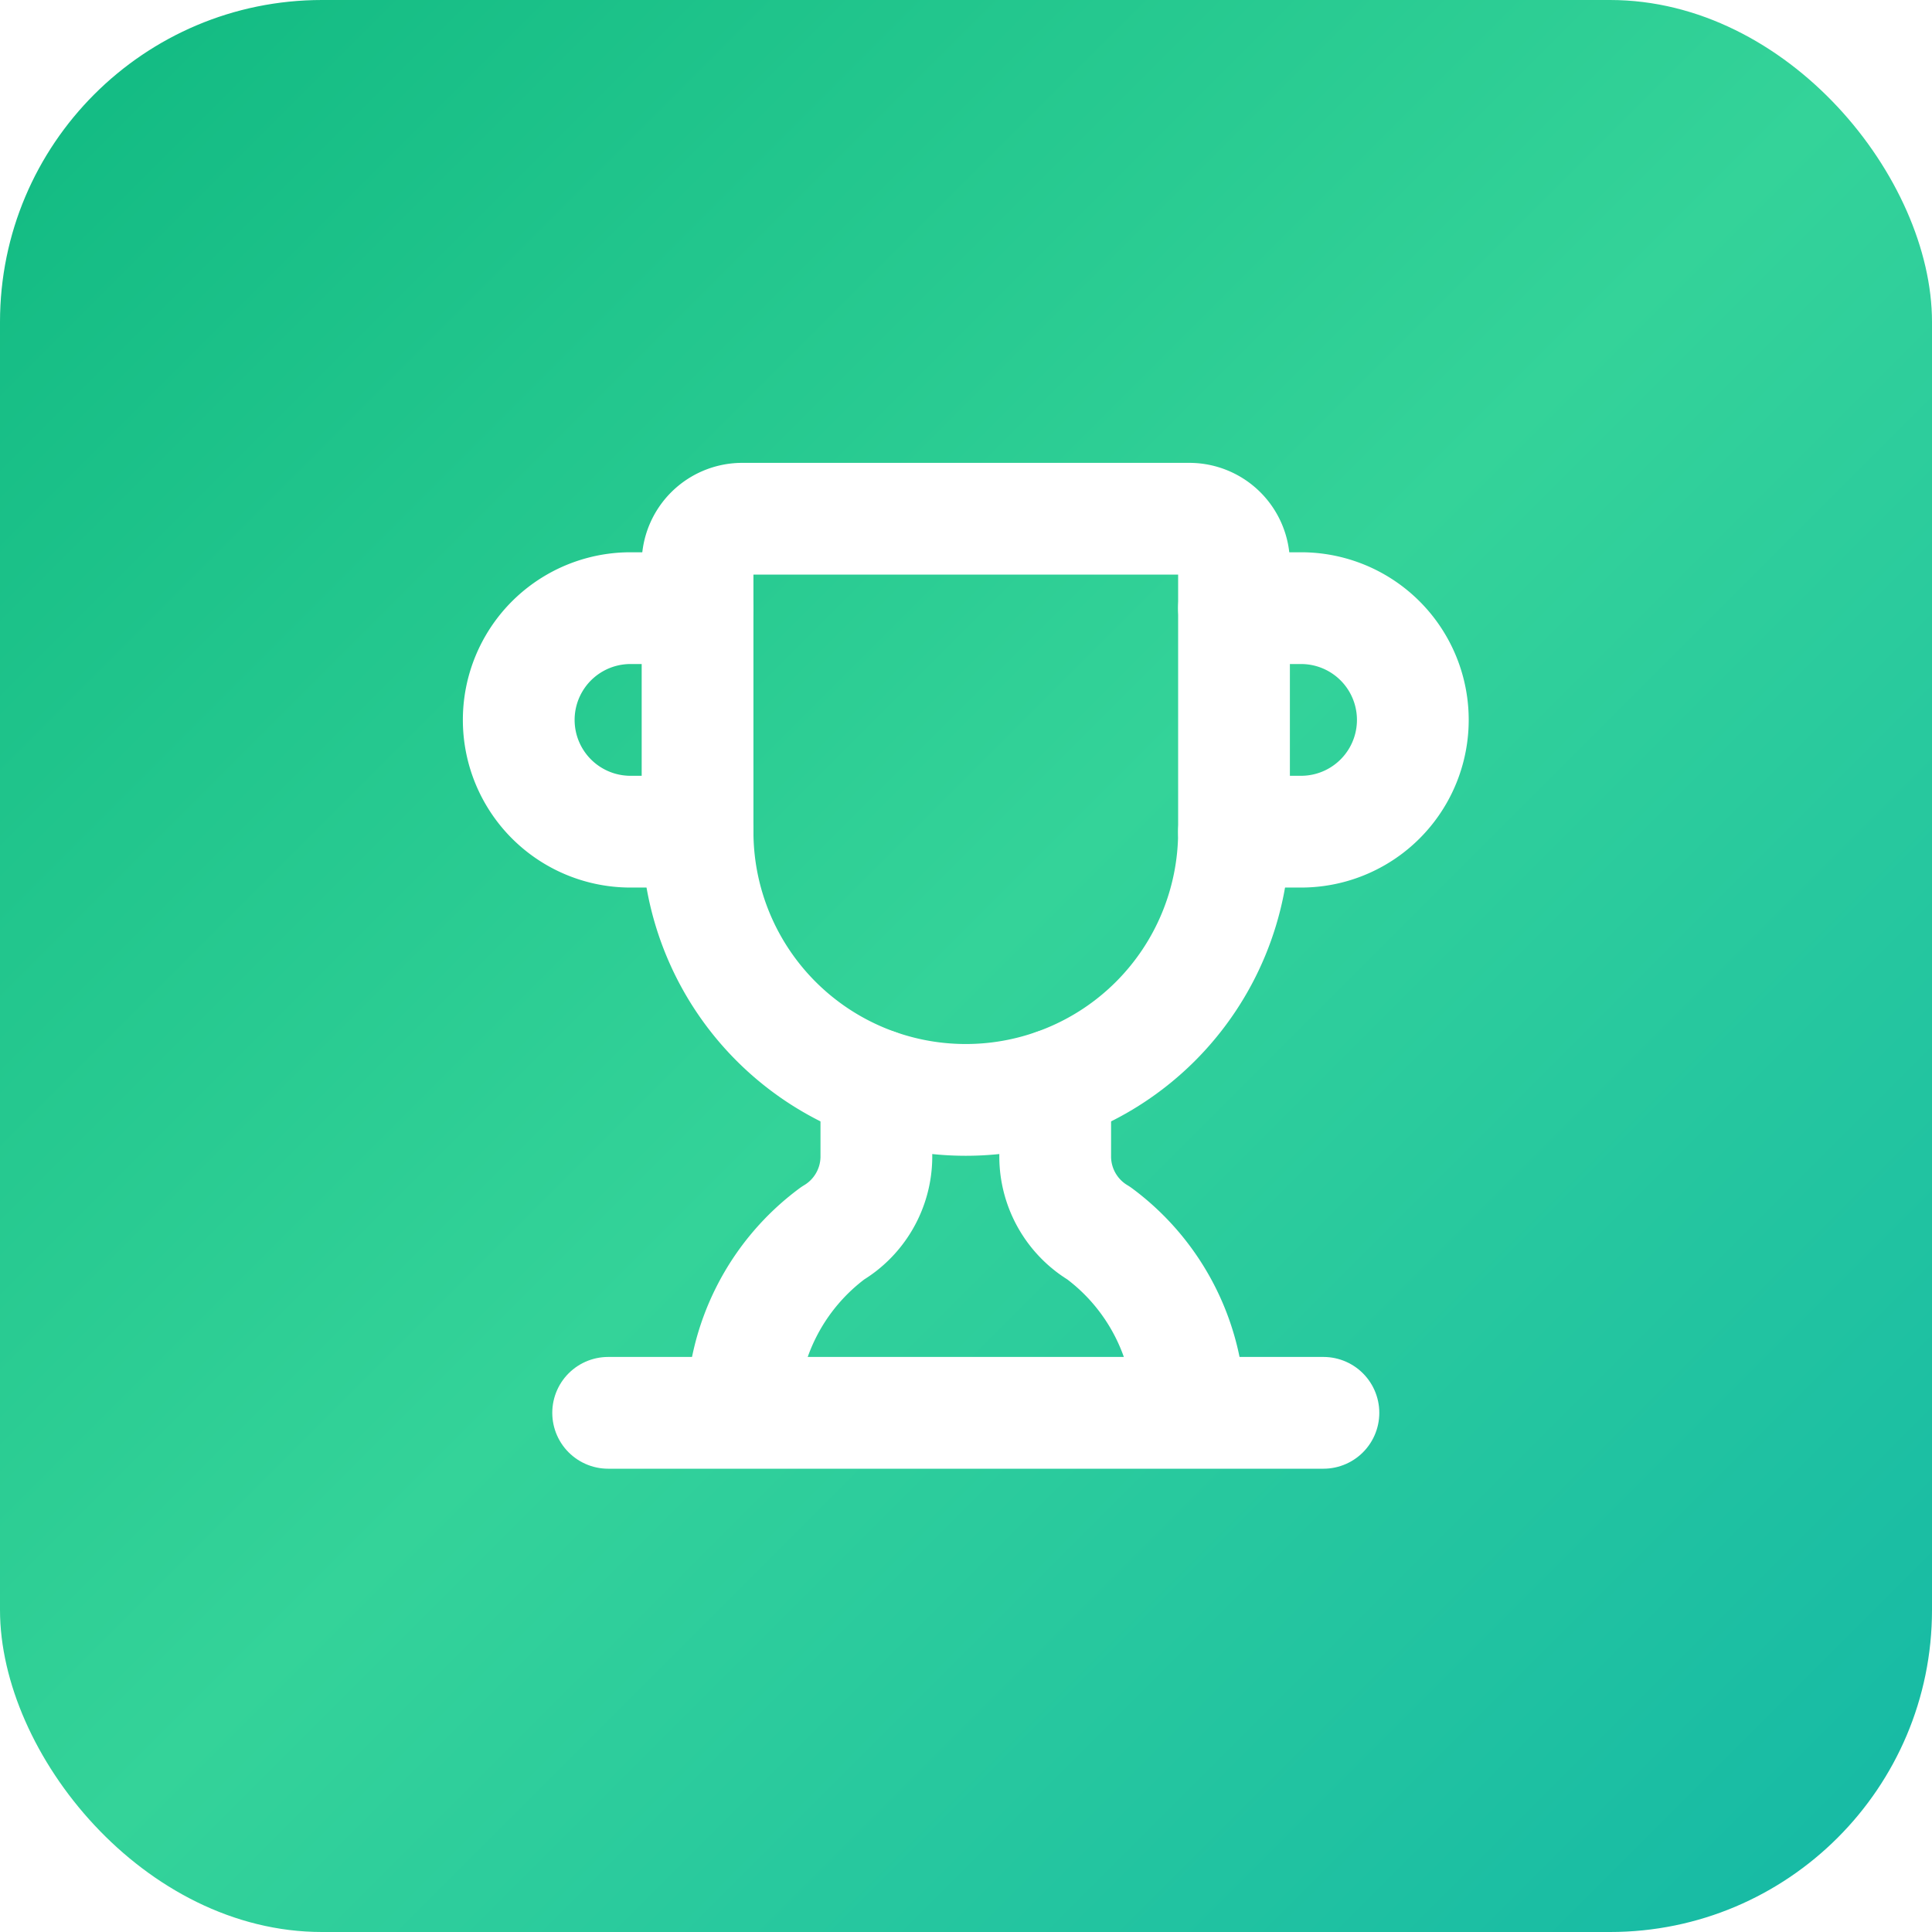
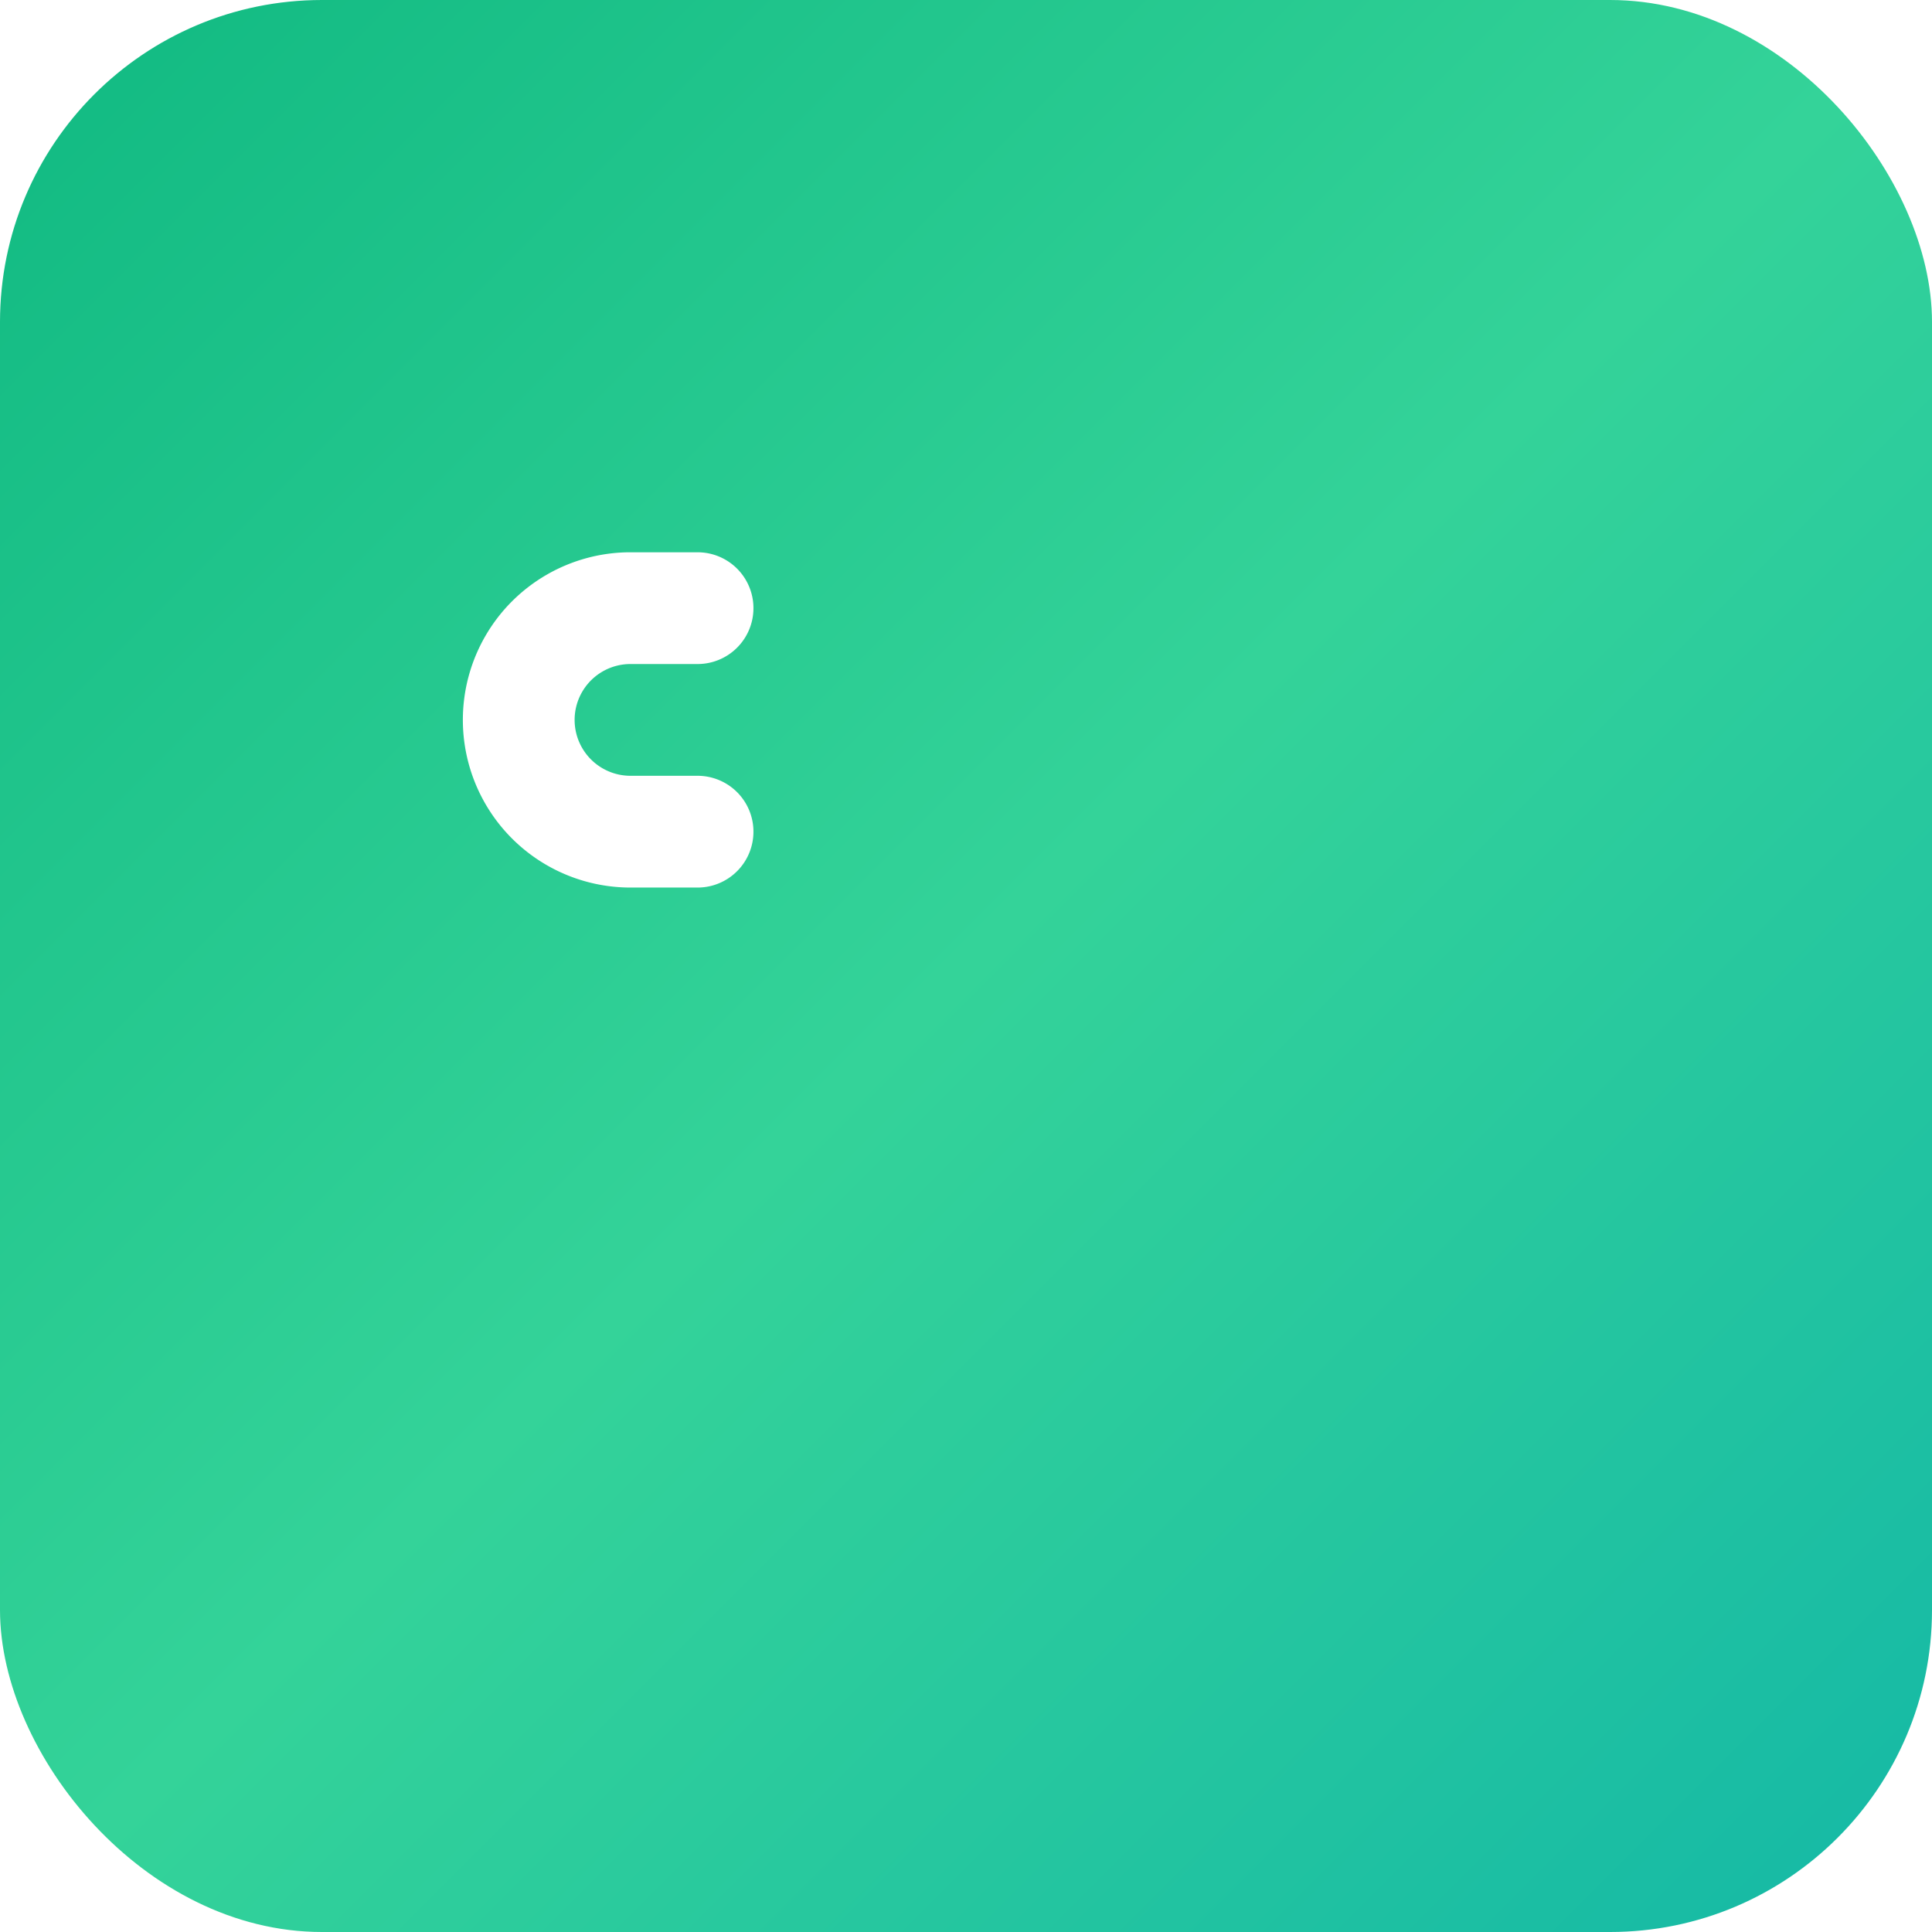
<svg xmlns="http://www.w3.org/2000/svg" viewBox="0 0 36 36" aria-hidden="true" role="img">
  <defs>
    <linearGradient id="bg-gradient" x1="0" y1="0" x2="1" y2="1">
      <stop offset="0%" stop-color="#10B981" />
      <stop offset="50%" stop-color="#34D399" />
      <stop offset="100%" stop-color="#14B8A6" />
    </linearGradient>
    <filter id="soft-shadow" x="-50%" y="-50%" width="200%" height="200%">
      <feDropShadow dx="0" dy="6" stdDeviation="8" flood-color="#10B981" flood-opacity="0.20" />
    </filter>
  </defs>
  <rect x="0" y="0" width="36" height="36" rx="6" ry="6" fill="url(#bg-gradient)" filter="url(#soft-shadow)" />
  <g transform="translate(8 8) scale(0.833)" fill="none" stroke="#FFFFFF" stroke-width="2.5" stroke-linecap="round" stroke-linejoin="round">
-     <path d="M10 14.66v1.626a2 2 0 0 1-.976 1.696A5 5 0 0 0 7 21.978" />
-     <path d="M14 14.66v1.626a2 2 0 0 0 .976 1.696A5 5 0 0 1 17 21.978" />
-     <path d="M18 9h1.5a1 1 0 0 0 0-5H18" />
-     <path d="M4 22h16" />
-     <path d="M6 9a6 6 0 0 0 12 0V3a1 1 0 0 0-1-1H7a1 1 0 0 0-1 1z" />
    <path d="M6 9H4.5a1 1 0 0 1 0-5H6" />
  </g>
</svg>